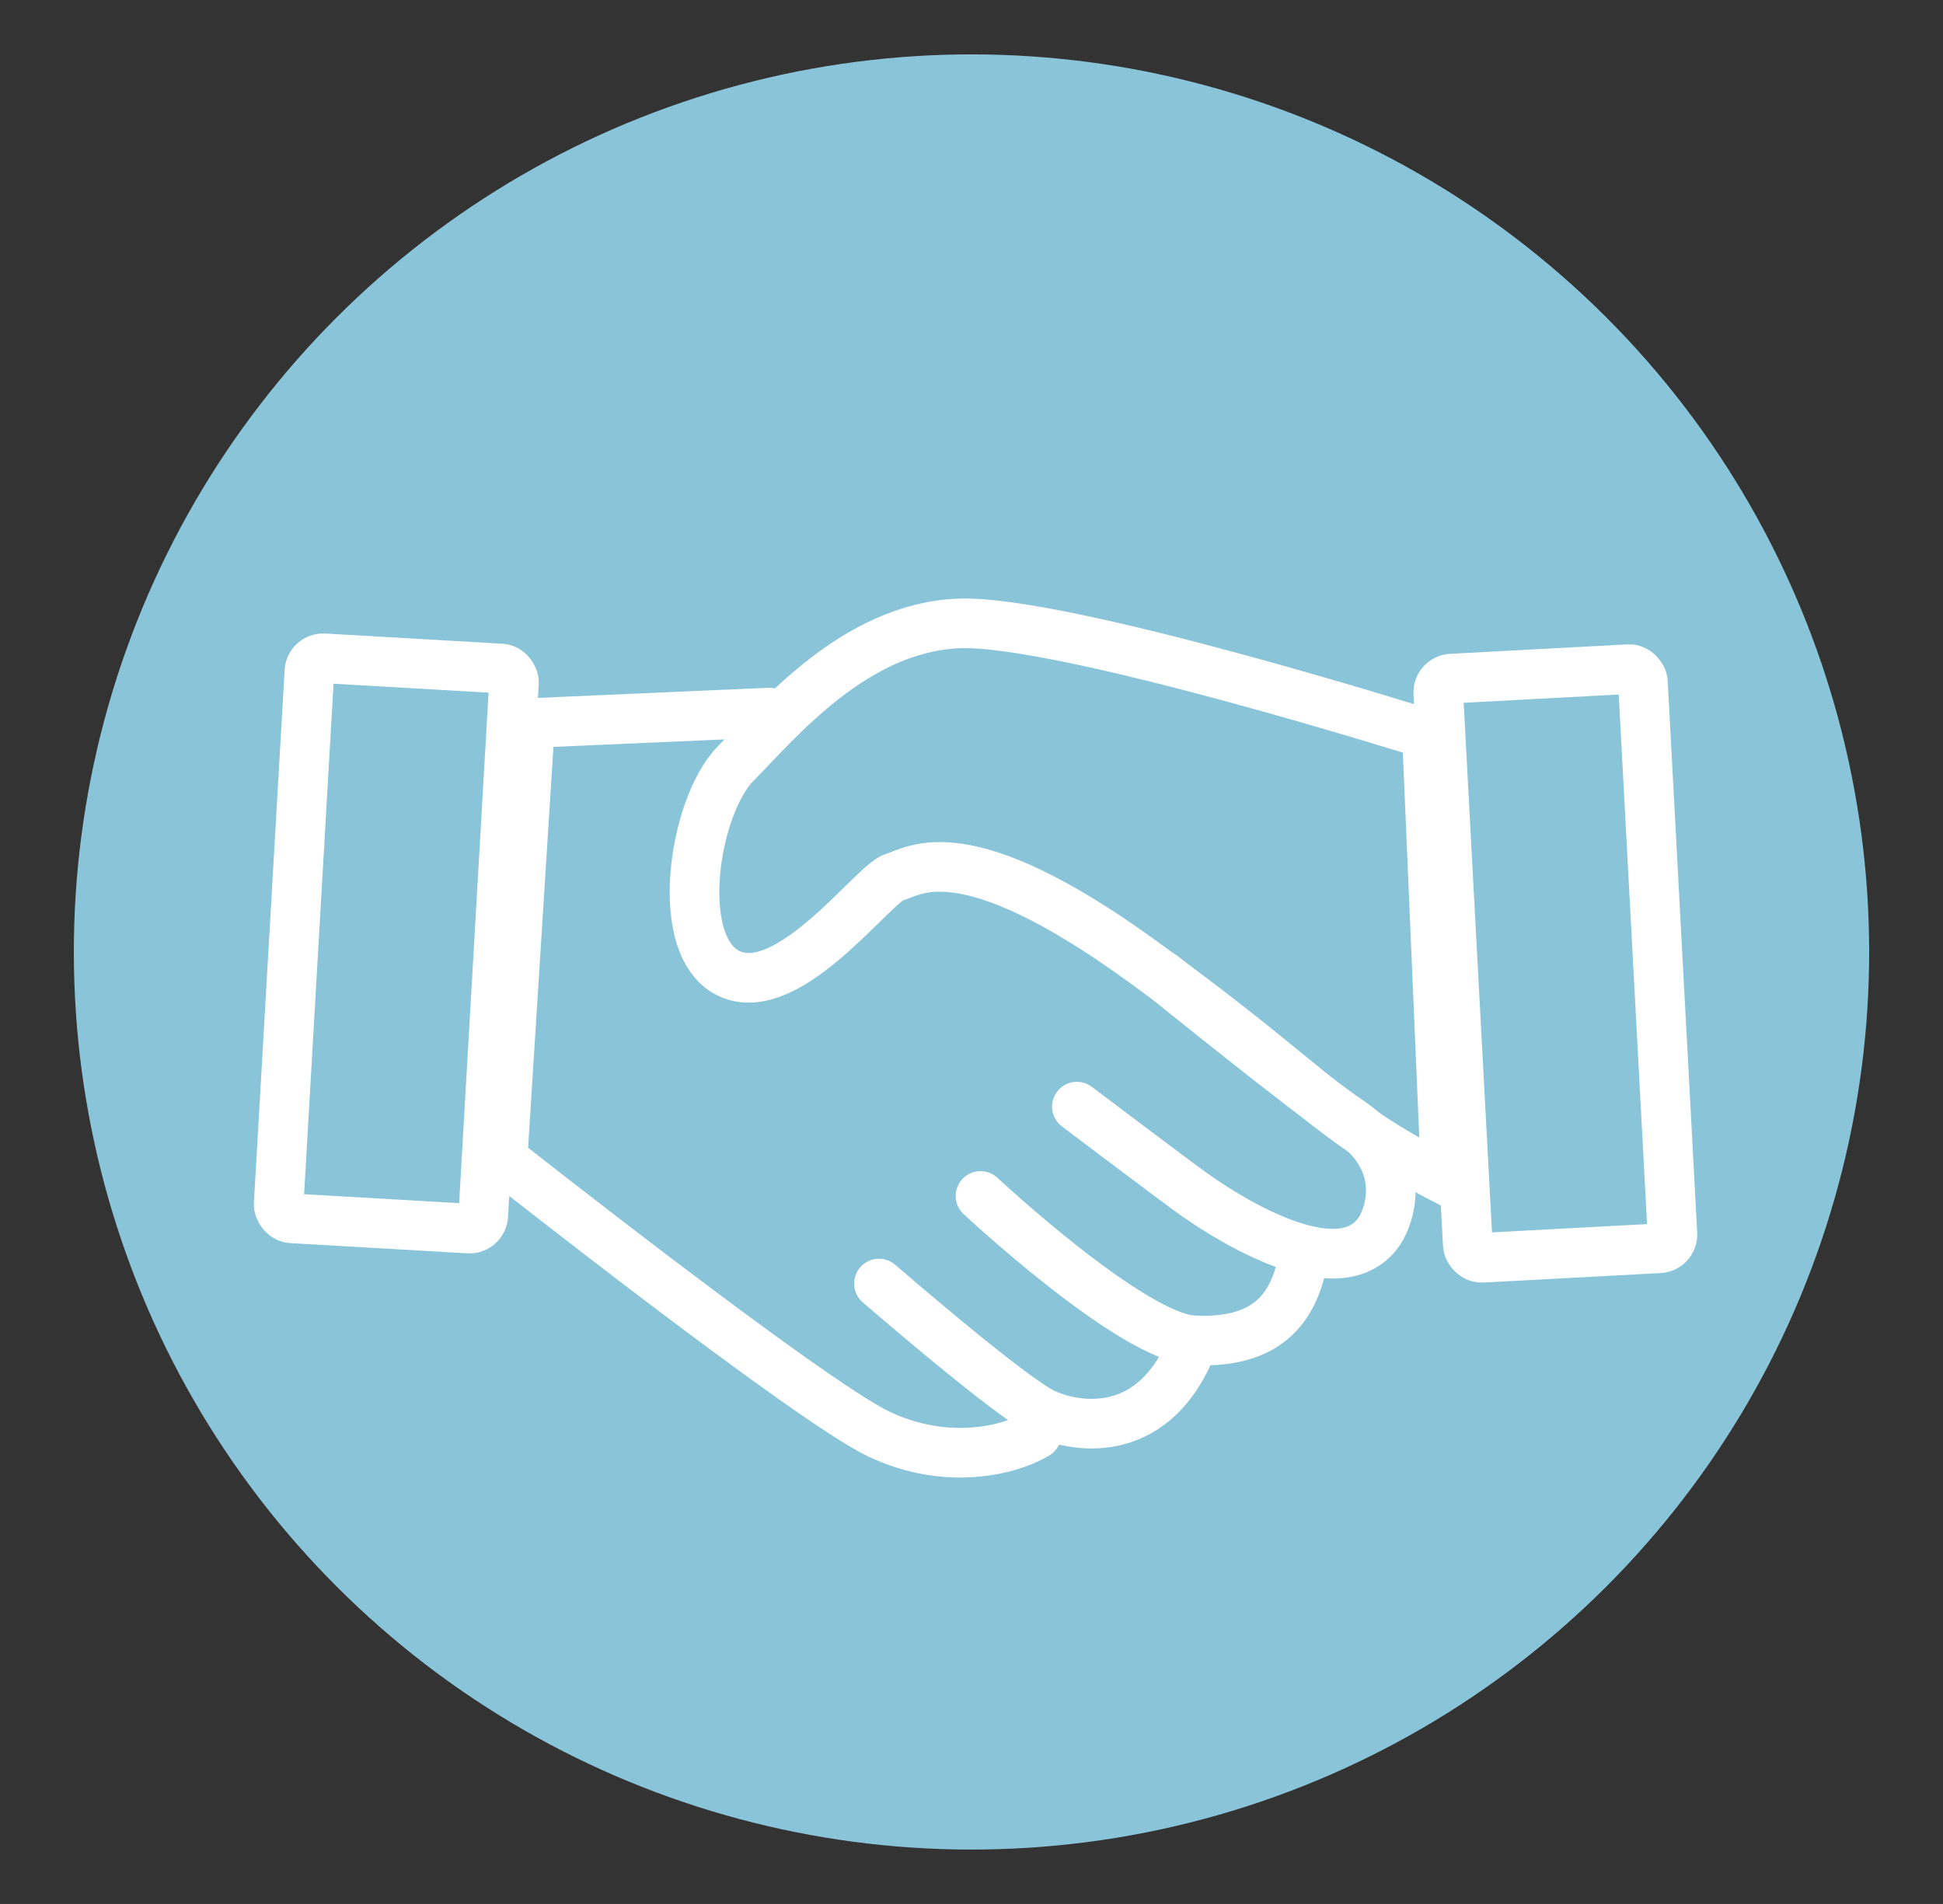
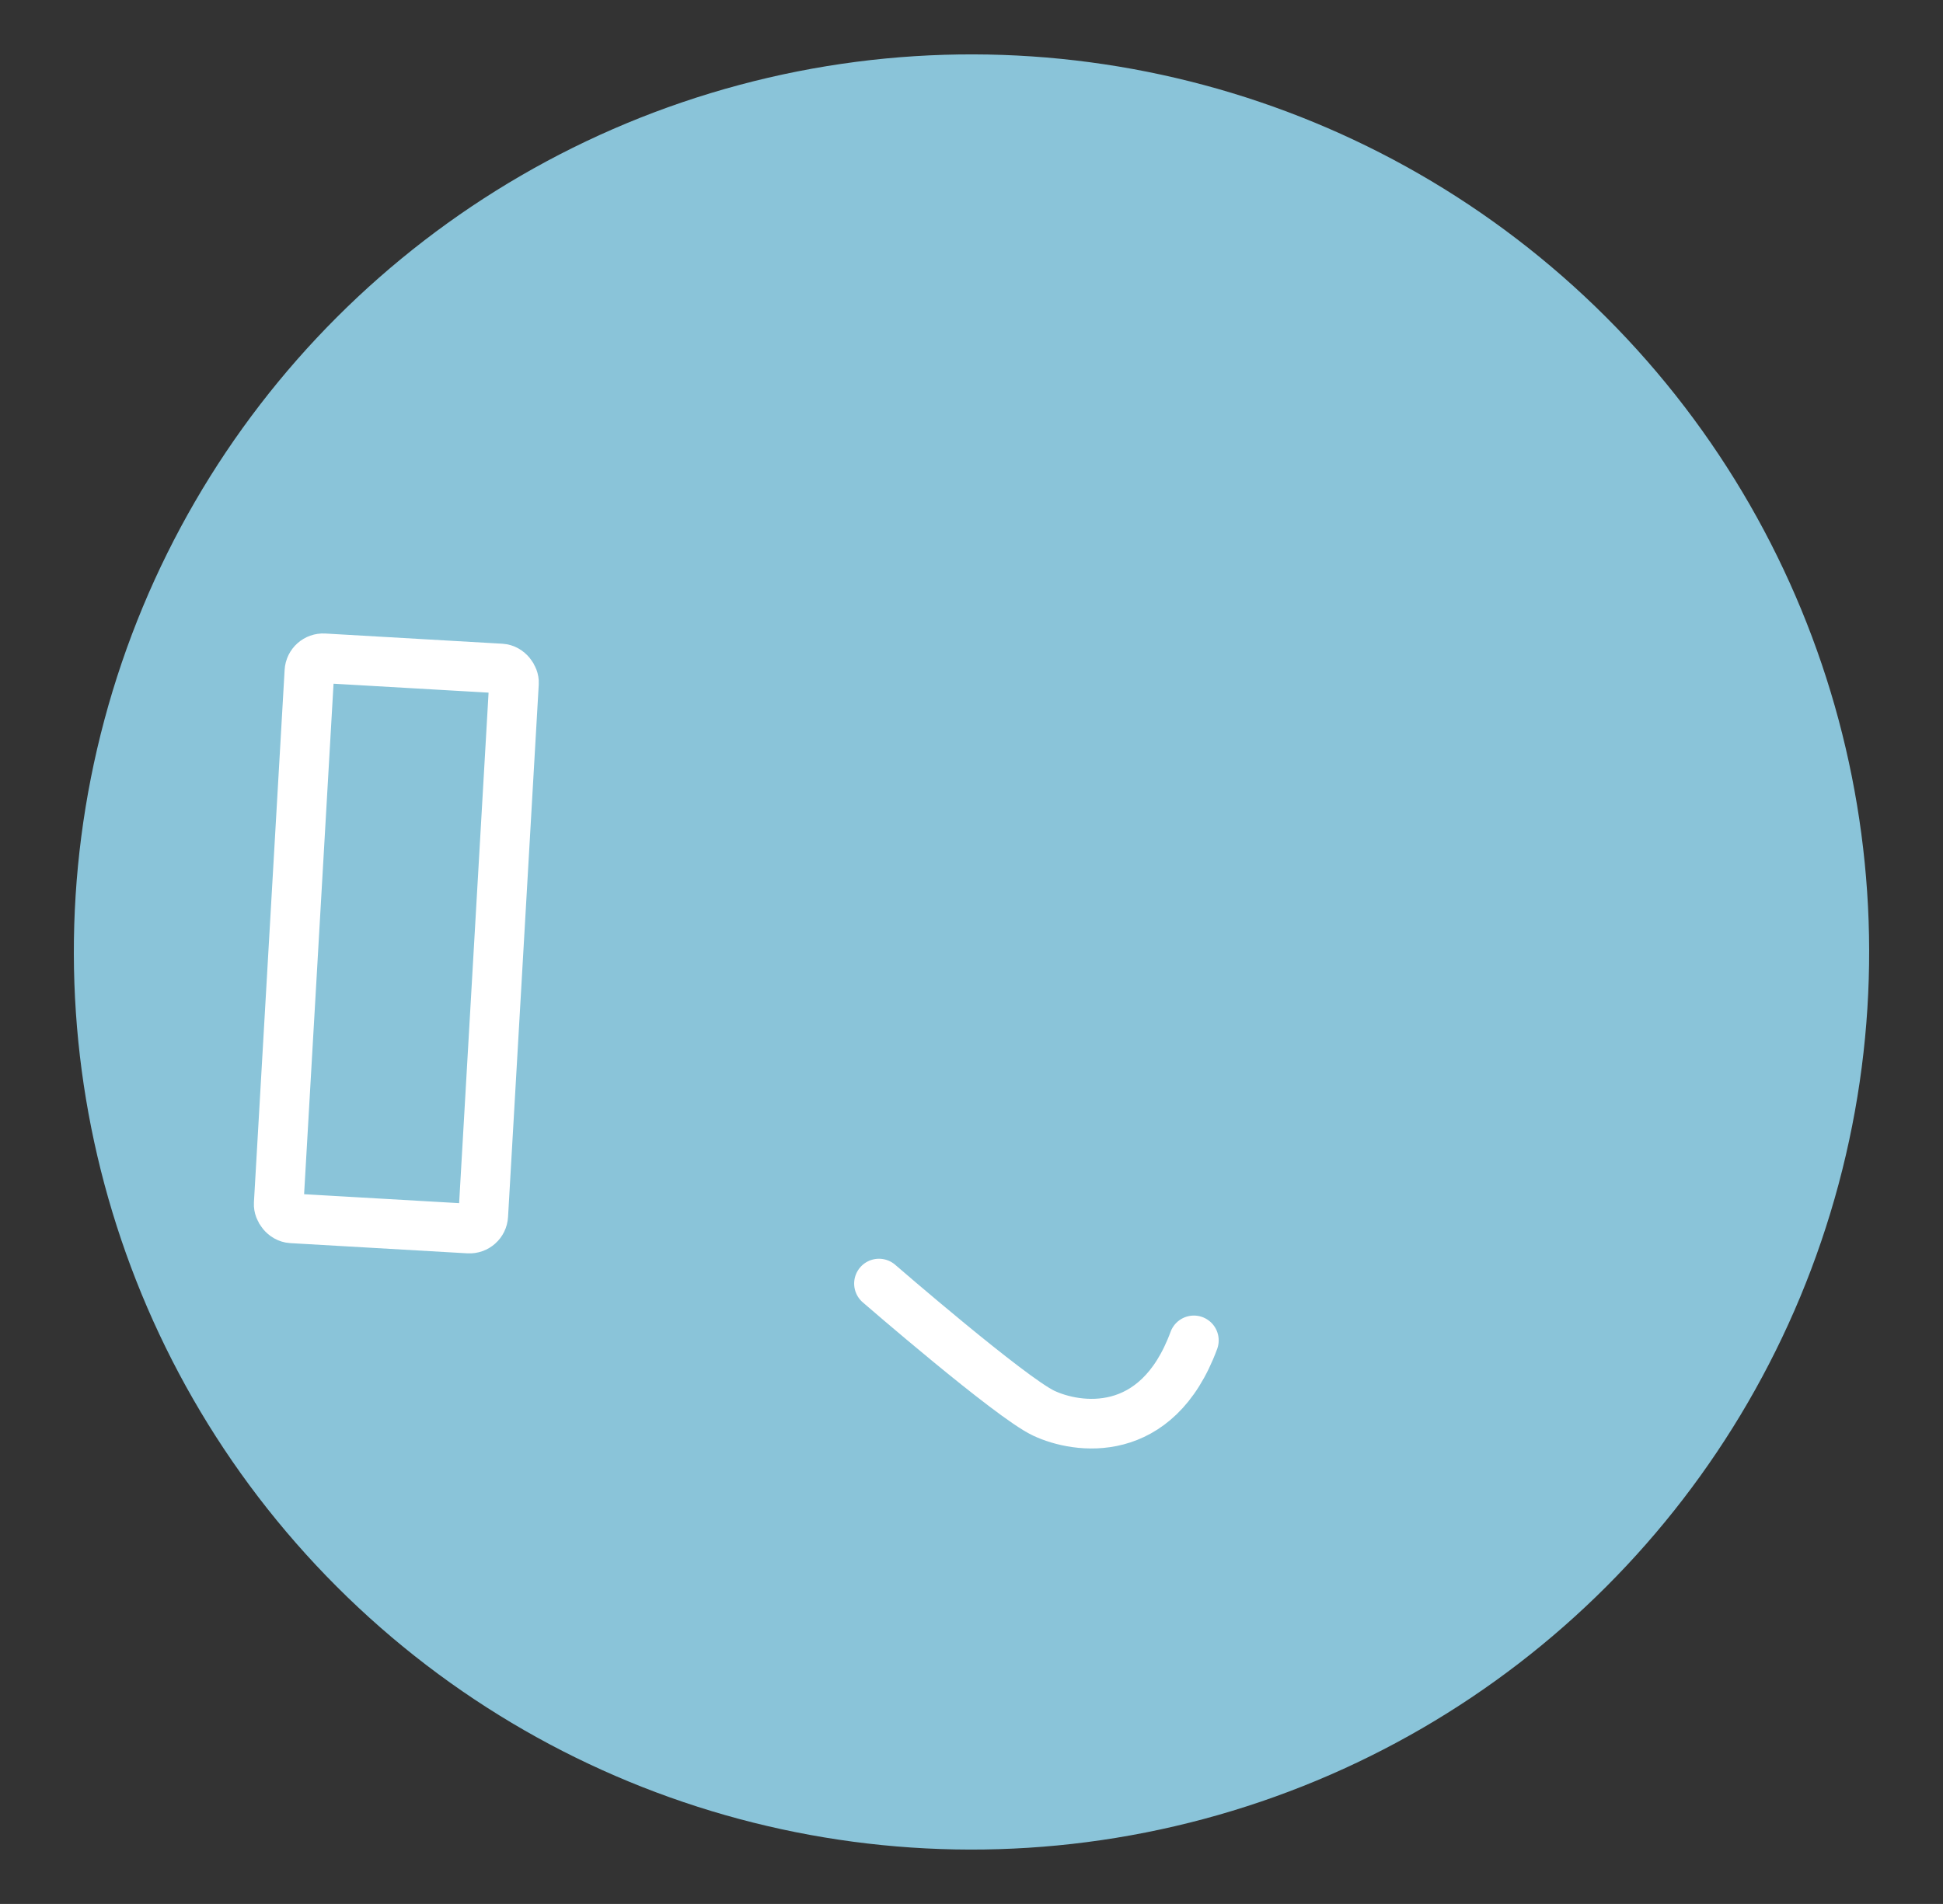
<svg xmlns="http://www.w3.org/2000/svg" viewBox="0 0 313.19 306.92">
  <rect x="0" y="0" width="313.19" height="306.92" fill="#333333" stroke="none" />
  <g id="Ebene_1" data-name="Ebene 1">
    <circle cx="156.6" cy="153.46" r="144.69" transform="translate(-62.65 155.68) rotate(-45)" fill="#8ac4d9" />
-     <path d="M230,118.34S171.2,99.79,154.48,100.5s-29,15.59-35.89,22.58-10.32,30.08-.74,34,22.91-14.67,26.29-15.67,11.24-7.29,39.93,13.51,28.44,24.66,49,35.34Z" fill="none" stroke="#fff" stroke-miterlimit="10" stroke-width="8" />
  </g>
  <g id="Ebene_3" data-name="Ebene 3">
-     <rect x="234.2" y="108.55" width="33.03" height="93.49" rx="2.22" stroke-width="8" fill="none" stroke="#fff" stroke-linecap="round" stroke-miterlimit="10" transform="translate(-7.94 13.62) rotate(-3.06)" />
    <rect x="47.38" y="106.86" width="33.03" height="90.43" rx="2.22" stroke-width="8" fill="none" stroke="#fff" stroke-linecap="round" stroke-miterlimit="10" transform="translate(8.85 -3.42) rotate(3.3)" />
-     <path d="M187.37,157.27s22.91,18.58,30.23,23.51,7.73,12,5.11,17.09c-6.5,11.29-27.49-3.39-30.27-5.36s-18.86-14.12-18.86-14.12" fill="none" stroke="#fff" stroke-linecap="round" stroke-miterlimit="10" stroke-width="8" />
-     <path d="M158.05,192.79s24.46,22.84,34.39,23.28,15.3-3.39,17.28-11.64" fill="none" stroke="#fff" stroke-linecap="round" stroke-miterlimit="10" stroke-width="8" />
    <path d="M141.68,206.91s21.17,18.35,26.54,20.89,18.24,4.49,24.22-11.73" fill="none" stroke="#fff" stroke-linecap="round" stroke-miterlimit="10" stroke-width="8" />
-     <path d="M124,114.87l-38.56,1.69L81,186.86s49.41,39,60.7,44.33,21.49,2.38,25.38,0" fill="none" stroke="#fff" stroke-linecap="round" stroke-miterlimit="10" stroke-width="8" />
  </g>
</svg>